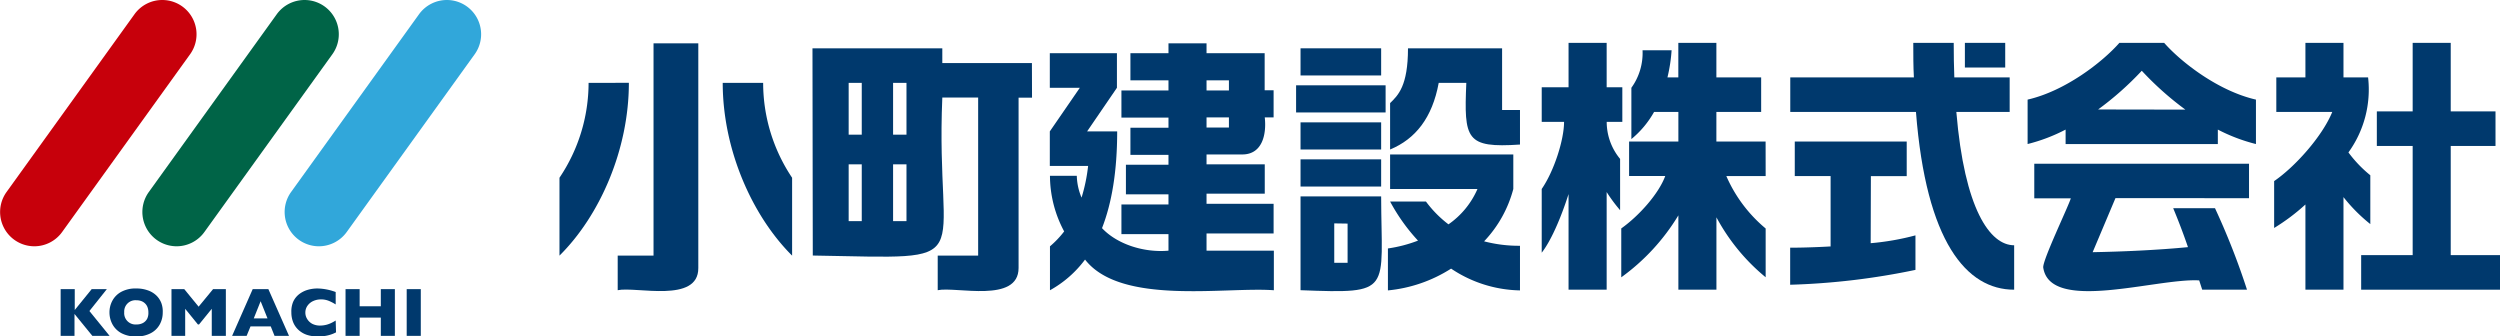
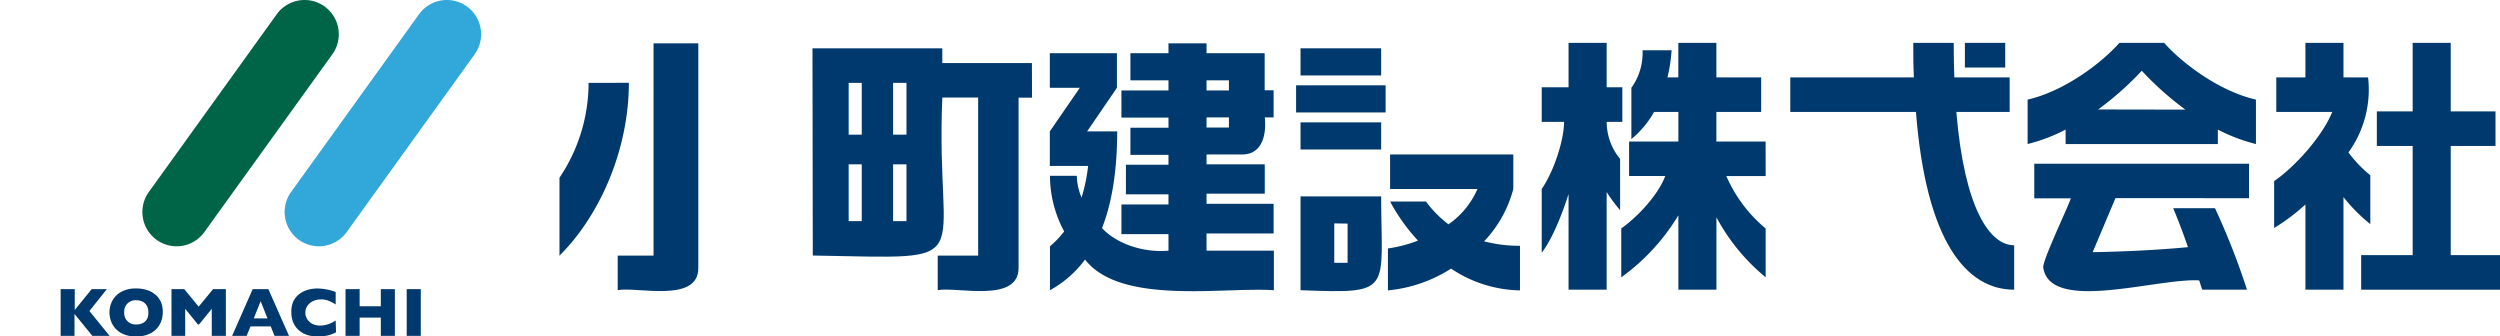
<svg xmlns="http://www.w3.org/2000/svg" viewBox="0 0 494.66 66.57">
  <defs>
    <style>.cls-1{fill:#c7000b;}.cls-2{fill:#006447;}.cls-3{fill:#31a7da;}.cls-4{fill:#00396d;}</style>
  </defs>
  <g id="レイヤー_2" data-name="レイヤー 2">
    <g id="design">
-       <path class="cls-1" d="M6.79,48.73h0A6.78,6.78,0,0,1,1.29,38L26.61,2.82A6.77,6.77,0,0,1,32.11,0h0a6.78,6.78,0,0,1,5.5,10.74L12.29,45.91A6.77,6.77,0,0,1,6.79,48.73Z" />
      <path class="cls-2" d="M34.94,48.73h0A6.78,6.78,0,0,1,29.44,38L54.76,2.82A6.79,6.79,0,0,1,60.26,0h0a6.78,6.78,0,0,1,5.5,10.74L40.44,45.91A6.77,6.77,0,0,1,34.94,48.73Z" />
      <path class="cls-3" d="M63.1,48.73h0A6.78,6.78,0,0,1,57.59,38L82.91,2.82A6.8,6.8,0,0,1,88.42,0h0a6.78,6.78,0,0,1,5.5,10.74L68.6,45.91A6.79,6.79,0,0,1,63.1,48.73Z" />
      <path class="cls-4" d="M21.68,66.45H18.27l-3.53-4.33v4.33H12V57.21h2.79v4.13l3.35-4.13h3l-3.45,4.33Z" />
      <path class="cls-4" d="M32.2,61.82a4.87,4.87,0,0,1-.6,2.39,4.29,4.29,0,0,1-1.78,1.72,5.88,5.88,0,0,1-2.87.64A5.93,5.93,0,0,1,24,65.91a4.38,4.38,0,0,1-1.76-1.76,4.94,4.94,0,0,1-.58-2.33,4.82,4.82,0,0,1,.58-2.33A4.36,4.36,0,0,1,24,57.74,5.93,5.93,0,0,1,27,57.08a6.49,6.49,0,0,1,2.28.38,4.55,4.55,0,0,1,1.65,1,4.15,4.15,0,0,1,1,1.52A4.81,4.81,0,0,1,32.2,61.82Zm-2.84,0a2.91,2.91,0,0,0-.16-1,2,2,0,0,0-.46-.74,2.1,2.1,0,0,0-.76-.5,2.75,2.75,0,0,0-1-.17,2.22,2.22,0,0,0-2.4,2.36A2.24,2.24,0,0,0,27,64.2a2.63,2.63,0,0,0,1.3-.3,2.06,2.06,0,0,0,.83-.85A2.66,2.66,0,0,0,29.36,61.82Z" />
      <path class="cls-4" d="M44.69,66.45H41.9V61.1l-2.52,3.1h-.22l-2.52-3.1v5.35H33.93V57.21h2.53l2.84,3.47,2.86-3.47h2.53Z" />
      <path class="cls-4" d="M57.18,66.45H54.32l-.75-1.87h-4l-.77,1.87H45.93L50,57.21H53.1ZM52.93,63,51.57,59.6,50.21,63Z" />
      <path class="cls-4" d="M66.49,65.76a6.55,6.55,0,0,1-1.17.48,7.47,7.47,0,0,1-1.21.26,10.46,10.46,0,0,1-1.27.07,6.62,6.62,0,0,1-2.16-.33,4.6,4.6,0,0,1-1.66-1A4.18,4.18,0,0,1,58,63.74a5.2,5.2,0,0,1-.35-1.92A4.9,4.9,0,0,1,58,59.73a4,4,0,0,1,1.15-1.49,5.09,5.09,0,0,1,1.7-.88,6.91,6.91,0,0,1,2-.28,10.85,10.85,0,0,1,3.57.7v2.46a8.46,8.46,0,0,0-1.36-.71,4,4,0,0,0-1.57-.29,3.65,3.65,0,0,0-1.51.32,2.77,2.77,0,0,0-1.13.92,2.31,2.31,0,0,0-.43,1.38,2.35,2.35,0,0,0,.38,1.29,2.65,2.65,0,0,0,1,.93,3.37,3.37,0,0,0,1.5.34,5.28,5.28,0,0,0,1.28-.16,5.54,5.54,0,0,0,1-.37,9.12,9.12,0,0,0,.84-.47Z" />
      <path class="cls-4" d="M78.13,66.45H75.35V62.84H71.16v3.61H68.37V57.21h2.79V60.6h4.19V57.21h2.78Z" />
      <path class="cls-4" d="M83.26,66.45H80.47V57.21h2.79Z" />
      <path class="cls-4" d="M204.18,12.48H186.45V9.56H160.76l.06,41c34.06.57,24.19,2.54,25.63-31.26h7.09V50.58h-8v6.84c3.62-.77,16,2.65,16-4.4V19.32h2.66Zm-36.26,3.91h2.59V26.65h-2.59Zm0,27.36V32.51h2.59V43.75Zm11.44,0h-2.65V32.51h2.65Zm-2.65-17.1V16.39h2.65V26.65Z" />
      <path class="cls-4" d="M129.31,50.58h-7.09v6.84c3.62-.78,16,2.66,15.95-4.4V8.58h-8.86Z" />
      <path class="cls-4" d="M116.46,16.39a33.63,33.63,0,0,1-5.76,18.78V50.58c8-7.93,13.73-21,13.73-34.19Z" />
-       <path class="cls-4" d="M151,16.39h-8c0,13.15,5.77,26.26,13.73,34.19V35.17A33.71,33.71,0,0,1,151,16.39Z" />
      <path class="cls-4" d="M245.81,30.56c3.94,0,4.82-3.95,4.44-7.33H252V17.86h-1.77V10.53H238.73V8.58H231.2v1.95h-7.53V15.9h7.53v2h-9.31v5.37h9.31v2h-7.53v5.37h7.53v1.95h-8.42v5.86h8.42v2h-9.31v5.87h9.31V49.6c-4.92.43-10.19-1.3-13.15-4.46,1.95-5,3-11.3,3-19.14h-5.95L221,17.37V10.53H207.72v6.84h5.94L207.72,26v6.83h7.58A33.81,33.81,0,0,1,214,39.1a11.84,11.84,0,0,1-.94-4.31h-5.31a23.37,23.37,0,0,0,2.81,11,19.18,19.18,0,0,1-2.81,2.95v8.69a21.67,21.67,0,0,0,6.94-6.07c7.1,9.12,27.72,5.36,37.36,6.07V49.6H238.73V46.19H252V40.32H238.73v-2h11.52V32.51H238.73V30.56ZM238.73,15.9h4.43v2h-4.43Zm0,7.33h4.43v2h-4.43Z" />
      <rect class="cls-4" x="257.33" y="9.56" width="15.95" height="5.37" />
      <rect class="cls-4" x="256.45" y="16.88" width="17.71" height="5.37" />
      <rect class="cls-4" x="257.33" y="24.21" width="15.95" height="5.37" />
-       <rect class="cls-4" x="257.33" y="31.53" width="15.95" height="5.38" />
-       <path class="cls-4" d="M297.21,21.77V9.56H278.59c0,7.44-1.95,9.29-3.54,10.84v9.18c5-2.07,8.35-6.25,9.62-13.19h5.46c-.47,11.18-.1,12.93,10.62,12.21V21.77Z" />
      <path class="cls-4" d="M299.43,37.39V30.56H275.05v6.83h17.29a16.52,16.52,0,0,1-5.74,7,22.23,22.23,0,0,1-4.46-4.52h-7.09a37,37,0,0,0,5.52,7.74,27.23,27.23,0,0,1-5.95,1.55v8.3a28.22,28.22,0,0,0,12.5-4.31,25.21,25.21,0,0,0,13.63,4.31V48.63a27.06,27.06,0,0,1-7.1-.88A23.84,23.84,0,0,0,299.43,37.39Z" />
      <path class="cls-4" d="M257.33,38.86V57.42c18.42.71,16,.35,15.95-18.56Zm9.31,5.38V52H264v-7.8Z" />
      <path class="cls-4" d="M317.91,24.11H321V17.27h-3.1V8.48h-7.54v8.79h-5.31v6.84h4.42c0,3.52-1.94,9.67-4.42,13.28V50c1.74-2.22,3.7-6.56,5.31-11.6V57.32h7.54V38a30.79,30.79,0,0,0,2.66,3.59V31.44A11.45,11.45,0,0,1,317.91,24.11Z" />
      <path class="cls-4" d="M349.35,28h-9.74V22.15h8.86V15.31h-8.86V8.48h-7.53v6.83h-2.15a31.77,31.77,0,0,0,.82-5.37H325a11.72,11.72,0,0,1-2.21,7.43V27.52a18.94,18.94,0,0,0,4.49-5.37h4.81V28h-9.75v6.83h7.15c-1.28,3.48-5.14,7.84-8.7,10.37v9.67a41.71,41.71,0,0,0,11.3-12.26v14.7h7.53V43a39.46,39.46,0,0,0,9.74,11.86V45.21a28.08,28.08,0,0,1-7.78-10.37h7.78Z" />
      <path class="cls-4" d="M469,44.34V34.68a24.63,24.63,0,0,1-4.33-4.52,21.23,21.23,0,0,0,3.89-14.85h-4.87V8.48h-7.53v6.83h-5.76v6.84h11.07c-2,4.9-7.46,10.93-11.5,13.68v9.28a39.89,39.89,0,0,0,6.19-4.65V57.32h7.53V39A32.44,32.44,0,0,0,469,44.34Z" />
      <polygon class="cls-4" points="484.91 50.48 484.91 28.88 493.77 28.88 493.77 22.04 484.91 22.04 484.91 8.48 477.38 8.48 477.38 22.04 470.29 22.04 470.29 28.88 477.38 28.88 477.38 50.48 467.19 50.48 467.19 57.32 494.66 57.32 494.66 50.48 484.91 50.48" />
-       <path class="cls-4" d="M370.18,34.85h7.09V28H355.12v6.84h7.09V48.76c-3,.17-5.88.25-8,.25v7.33A139.86,139.86,0,0,0,379,53.4V46.57a51,51,0,0,1-8.86,1.55Z" />
      <rect class="cls-4" x="388.78" y="8.48" width="7.98" height="4.88" />
      <path class="cls-4" d="M387.09,22.15h10.55V15.31H386.69c-.08-2.16-.12-4.43-.12-6.83h-8c0,2.38,0,4.65.12,6.83H354.23v6.84H379.1c2,25.7,10,35.17,19.43,35.17V48.53C393.73,48.53,388.69,41.36,387.09,22.15Z" />
      <path class="cls-4" d="M402.51,39.24h7.23c-.48,1.61-5.58,12.19-5.46,13.68C405.6,62,426.72,55,435.14,55.48l.6,1.84h8.86a142.32,142.32,0,0,0-6.33-16.12H430c1,2.41,2,5,2.92,7.7-6,.59-13.24.9-18.86,1l4.51-10.69H445V32.4H402.51Z" />
      <path class="cls-4" d="M428.21,8.48h-8.86C416,12.29,408.65,18,401.19,19.71V28.5a34.16,34.16,0,0,0,7.52-2.86V28.5h30.12V25.64a34.31,34.31,0,0,0,7.54,2.86V19.71C438.9,18,431.56,12.29,428.21,8.48ZM415.14,21.66A61,61,0,0,0,423.78,14a60.85,60.85,0,0,0,8.63,7.69Z" />
    </g>
  </g>
</svg>